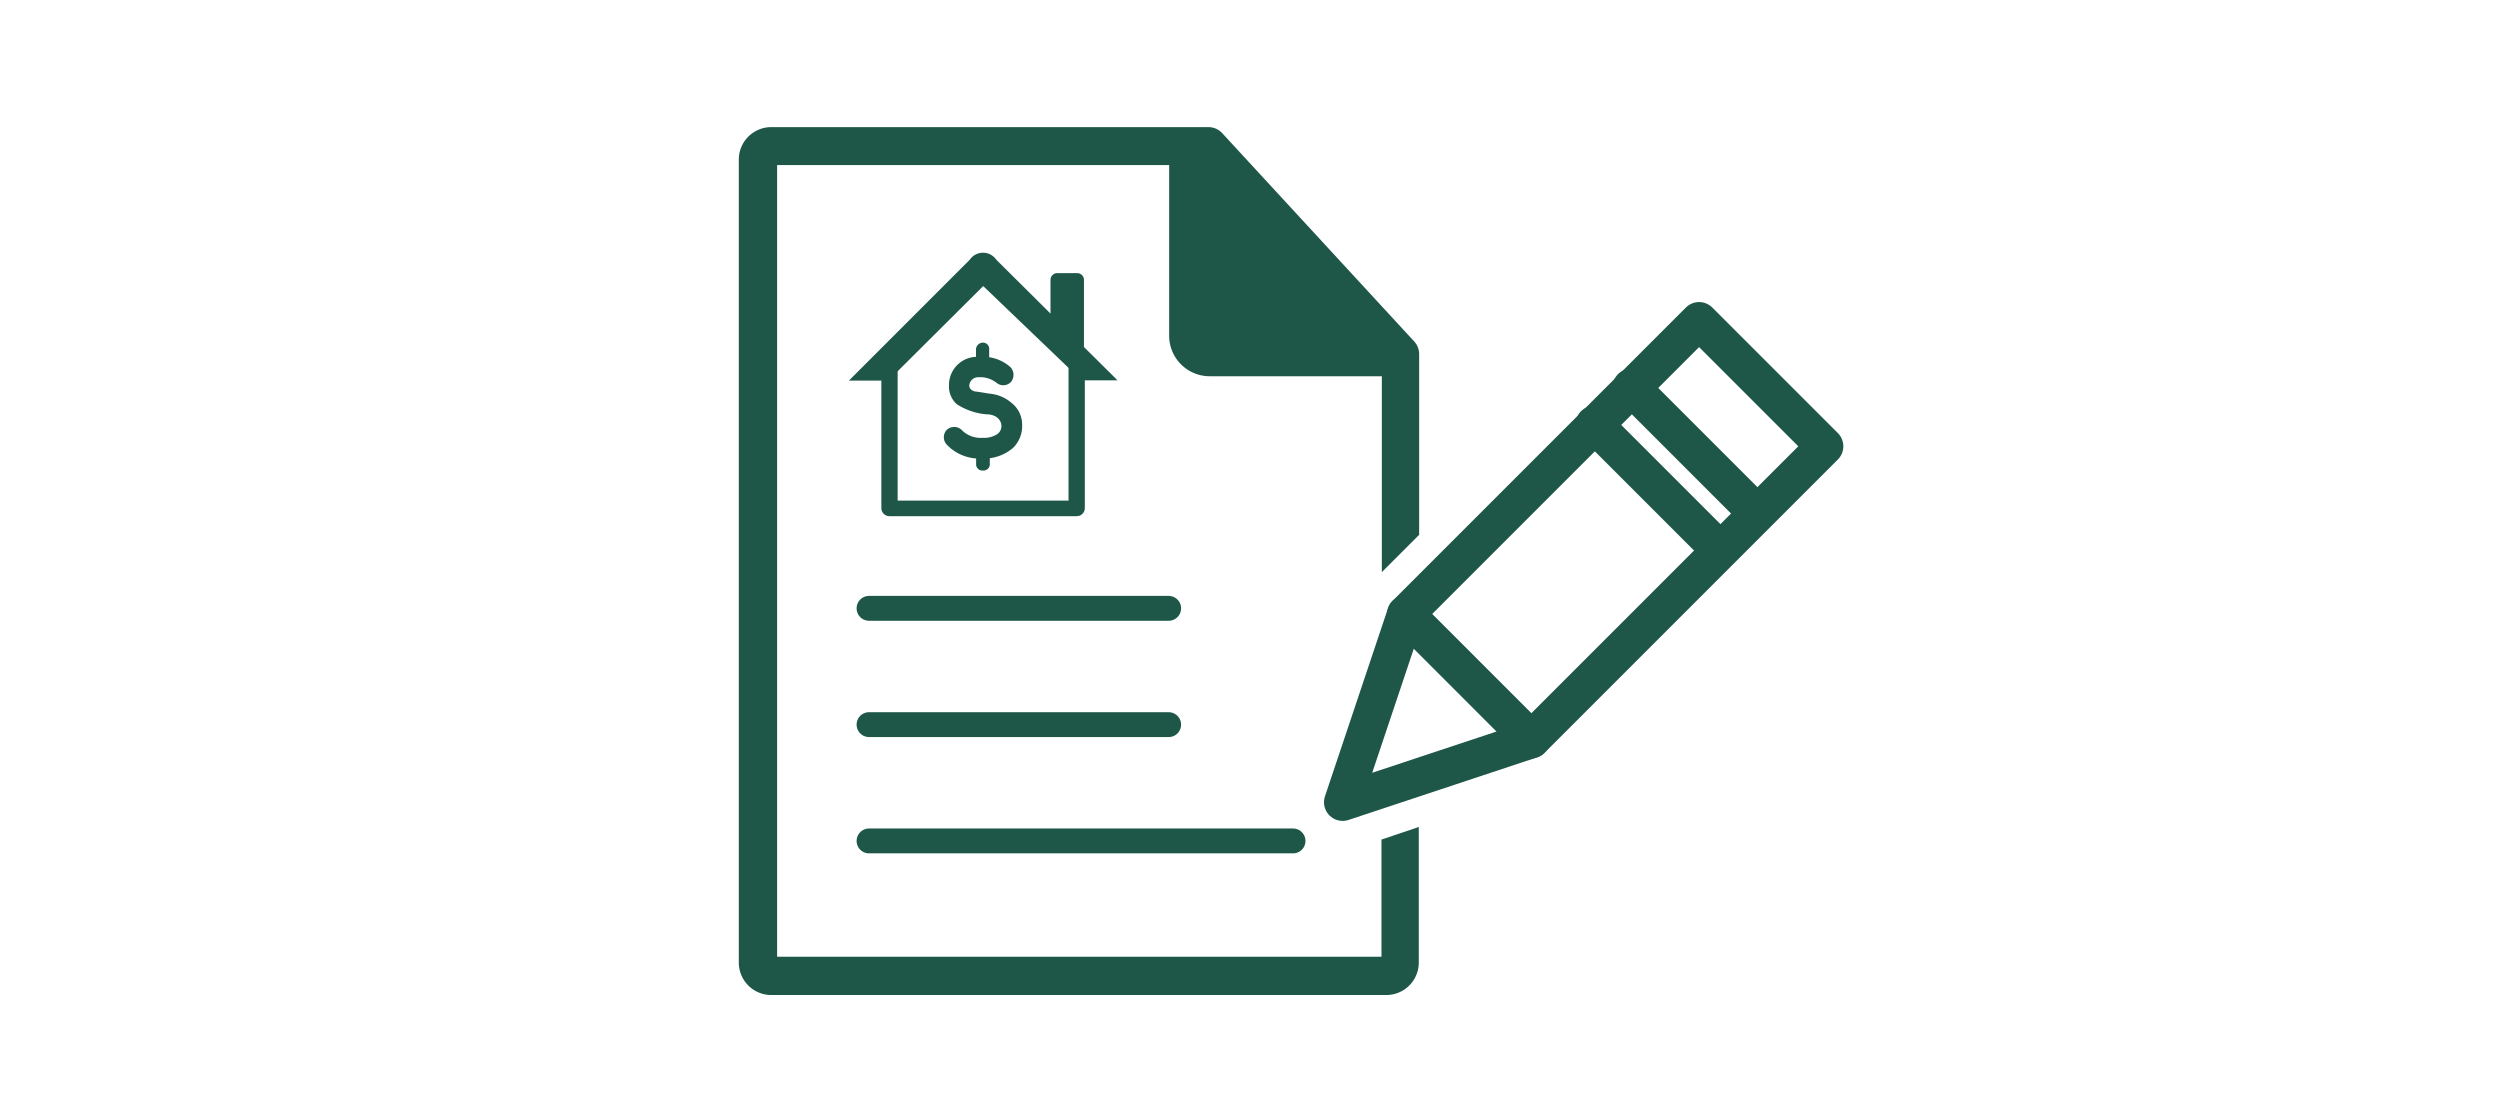
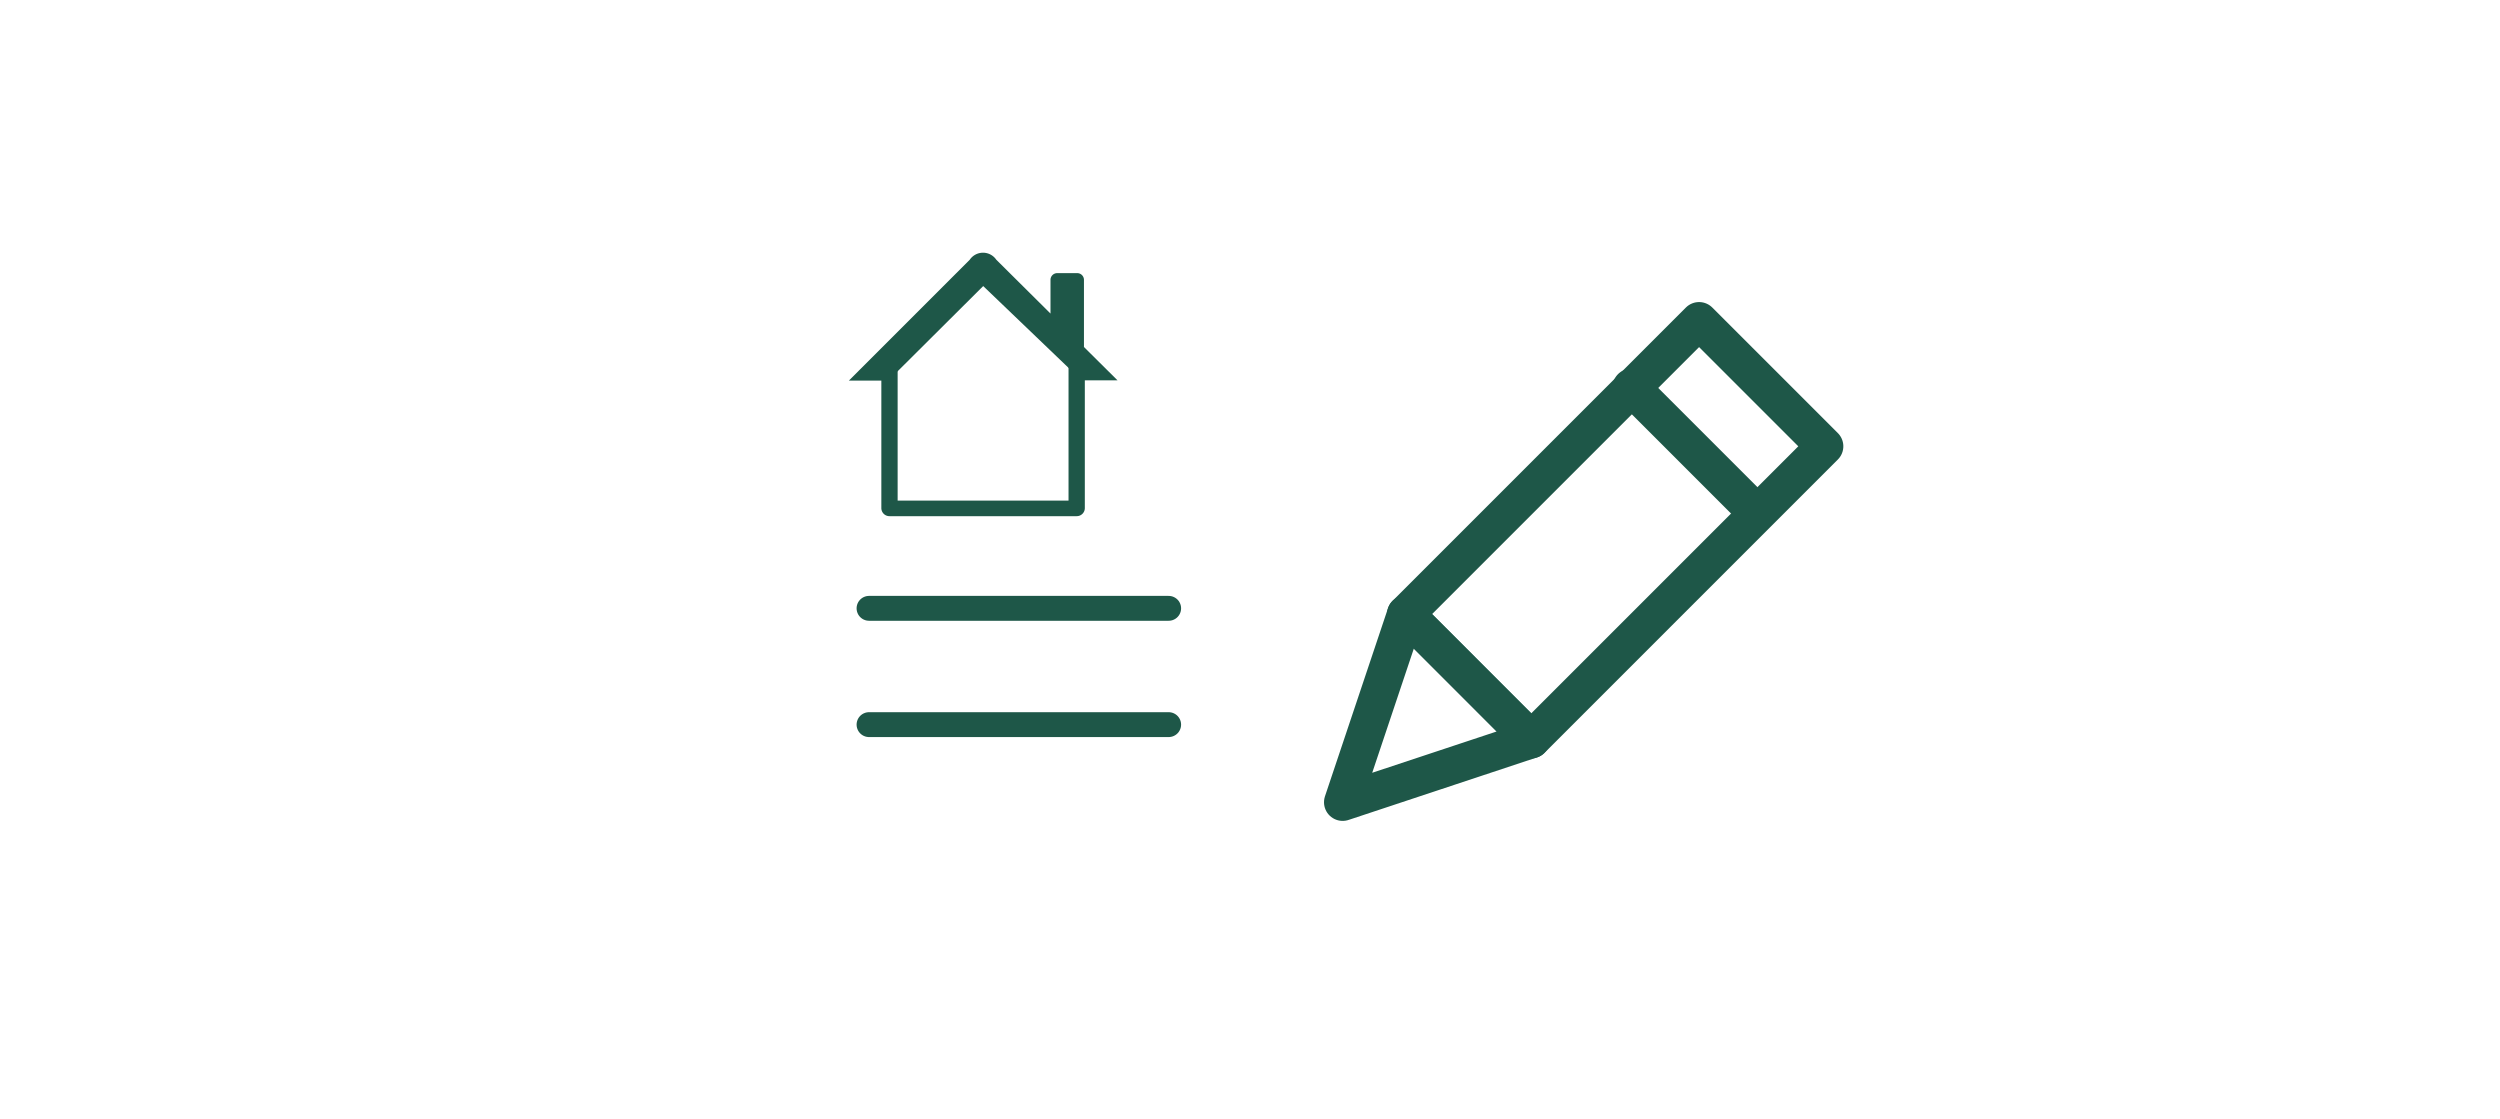
<svg xmlns="http://www.w3.org/2000/svg" viewBox="0 0 201 90">
  <defs>
    <style>.cls-1{fill:#1e5748;}.cls-2,.cls-3,.cls-4{fill:none;stroke:#1e5748;stroke-linejoin:round;}.cls-2,.cls-4{stroke-linecap:round;}.cls-2{stroke-width:2px;}.cls-3,.cls-4{stroke-width:3px;}</style>
  </defs>
  <title>whatIsRefinancing</title>
  <g id="ARTWORK">
-     <path class="cls-1" d="M78.47,28.13v.56A2.26,2.26,0,0,0,76.3,31a1.89,1.89,0,0,0,.63,1.5,5.17,5.17,0,0,0,2.37.81c.83,0,1.18.49,1.21.86a.79.79,0,0,1-.31.72,1.93,1.93,0,0,1-1.18.31,2.14,2.14,0,0,1-1.71-.64.88.88,0,0,0-1.19,0,.87.87,0,0,0,0,1.19,3.61,3.61,0,0,0,2.36,1.11v.44a.5.5,0,0,0,.55.53.51.51,0,0,0,.55-.55v-.44A3.59,3.59,0,0,0,81.46,36a2.46,2.46,0,0,0,.72-1.84,2.22,2.22,0,0,0-.88-1.79,3.07,3.07,0,0,0-1.74-.72l-1-.16c-.29,0-.63-.16-.63-.5a.72.72,0,0,1,.76-.66,2.12,2.12,0,0,1,1.41.43.85.85,0,0,0,1.19-.06.9.9,0,0,0-.06-1.19,3.32,3.32,0,0,0-1.7-.79v-.62a.5.5,0,0,0-.55-.55A.56.56,0,0,0,78.47,28.13Z" />
    <path class="cls-1" d="M87.15,27.9V22.5a.54.54,0,0,0-.54-.54H85a.54.54,0,0,0-.54.54v2.71L80.1,20.88a1.29,1.29,0,0,0-2.13,0l-9.72,9.72,2.71,0,.4,0,.87-.81h0L79.05,23l7,6.71h0l.87.81.24.06h2.69Z" />
    <path class="cls-1" d="M87.22,29.08v0a.65.65,0,1,0-1.31,0v7.41h0v3.76H72.17v-11a.65.65,0,1,0-1.31,0V40.85a.65.65,0,0,0,.65.65H86.57a.65.65,0,0,0,.65-.65V29.17A.65.65,0,0,0,87.22,29.08Z" />
    <line class="cls-2" x1="69.87" y1="48.91" x2="93.96" y2="48.91" />
    <line class="cls-2" x1="69.87" y1="58.26" x2="93.96" y2="58.26" />
-     <line class="cls-2" x1="69.87" y1="67.61" x2="103.96" y2="67.61" />
-     <path class="cls-1" d="M111.07,67.5v9.42H62.48V13.27H94V27a3.26,3.26,0,0,0,3.25,3.25h13.85V46l3-3V28.45a1.52,1.52,0,0,0-.4-1L98.27,10.71a1.52,1.52,0,0,0-1.12-.49H62a2.61,2.61,0,0,0-2.6,2.6V77.35A2.61,2.61,0,0,0,62,80h49.47a2.61,2.61,0,0,0,2.6-2.6V66.49Z" />
    <polygon class="cls-3" points="123.11 59.47 113.02 49.37 107.95 64.5 123.11 59.47" />
    <rect class="cls-3" x="122.72" y="25.95" width="14.28" height="33.36" transform="translate(68.18 -79.34) rotate(45)" />
    <line class="cls-4" x1="131.15" y1="31.14" x2="140.86" y2="40.85" />
-     <line class="cls-4" x1="128.18" y1="34.12" x2="137.89" y2="43.83" />
  </g>
</svg>